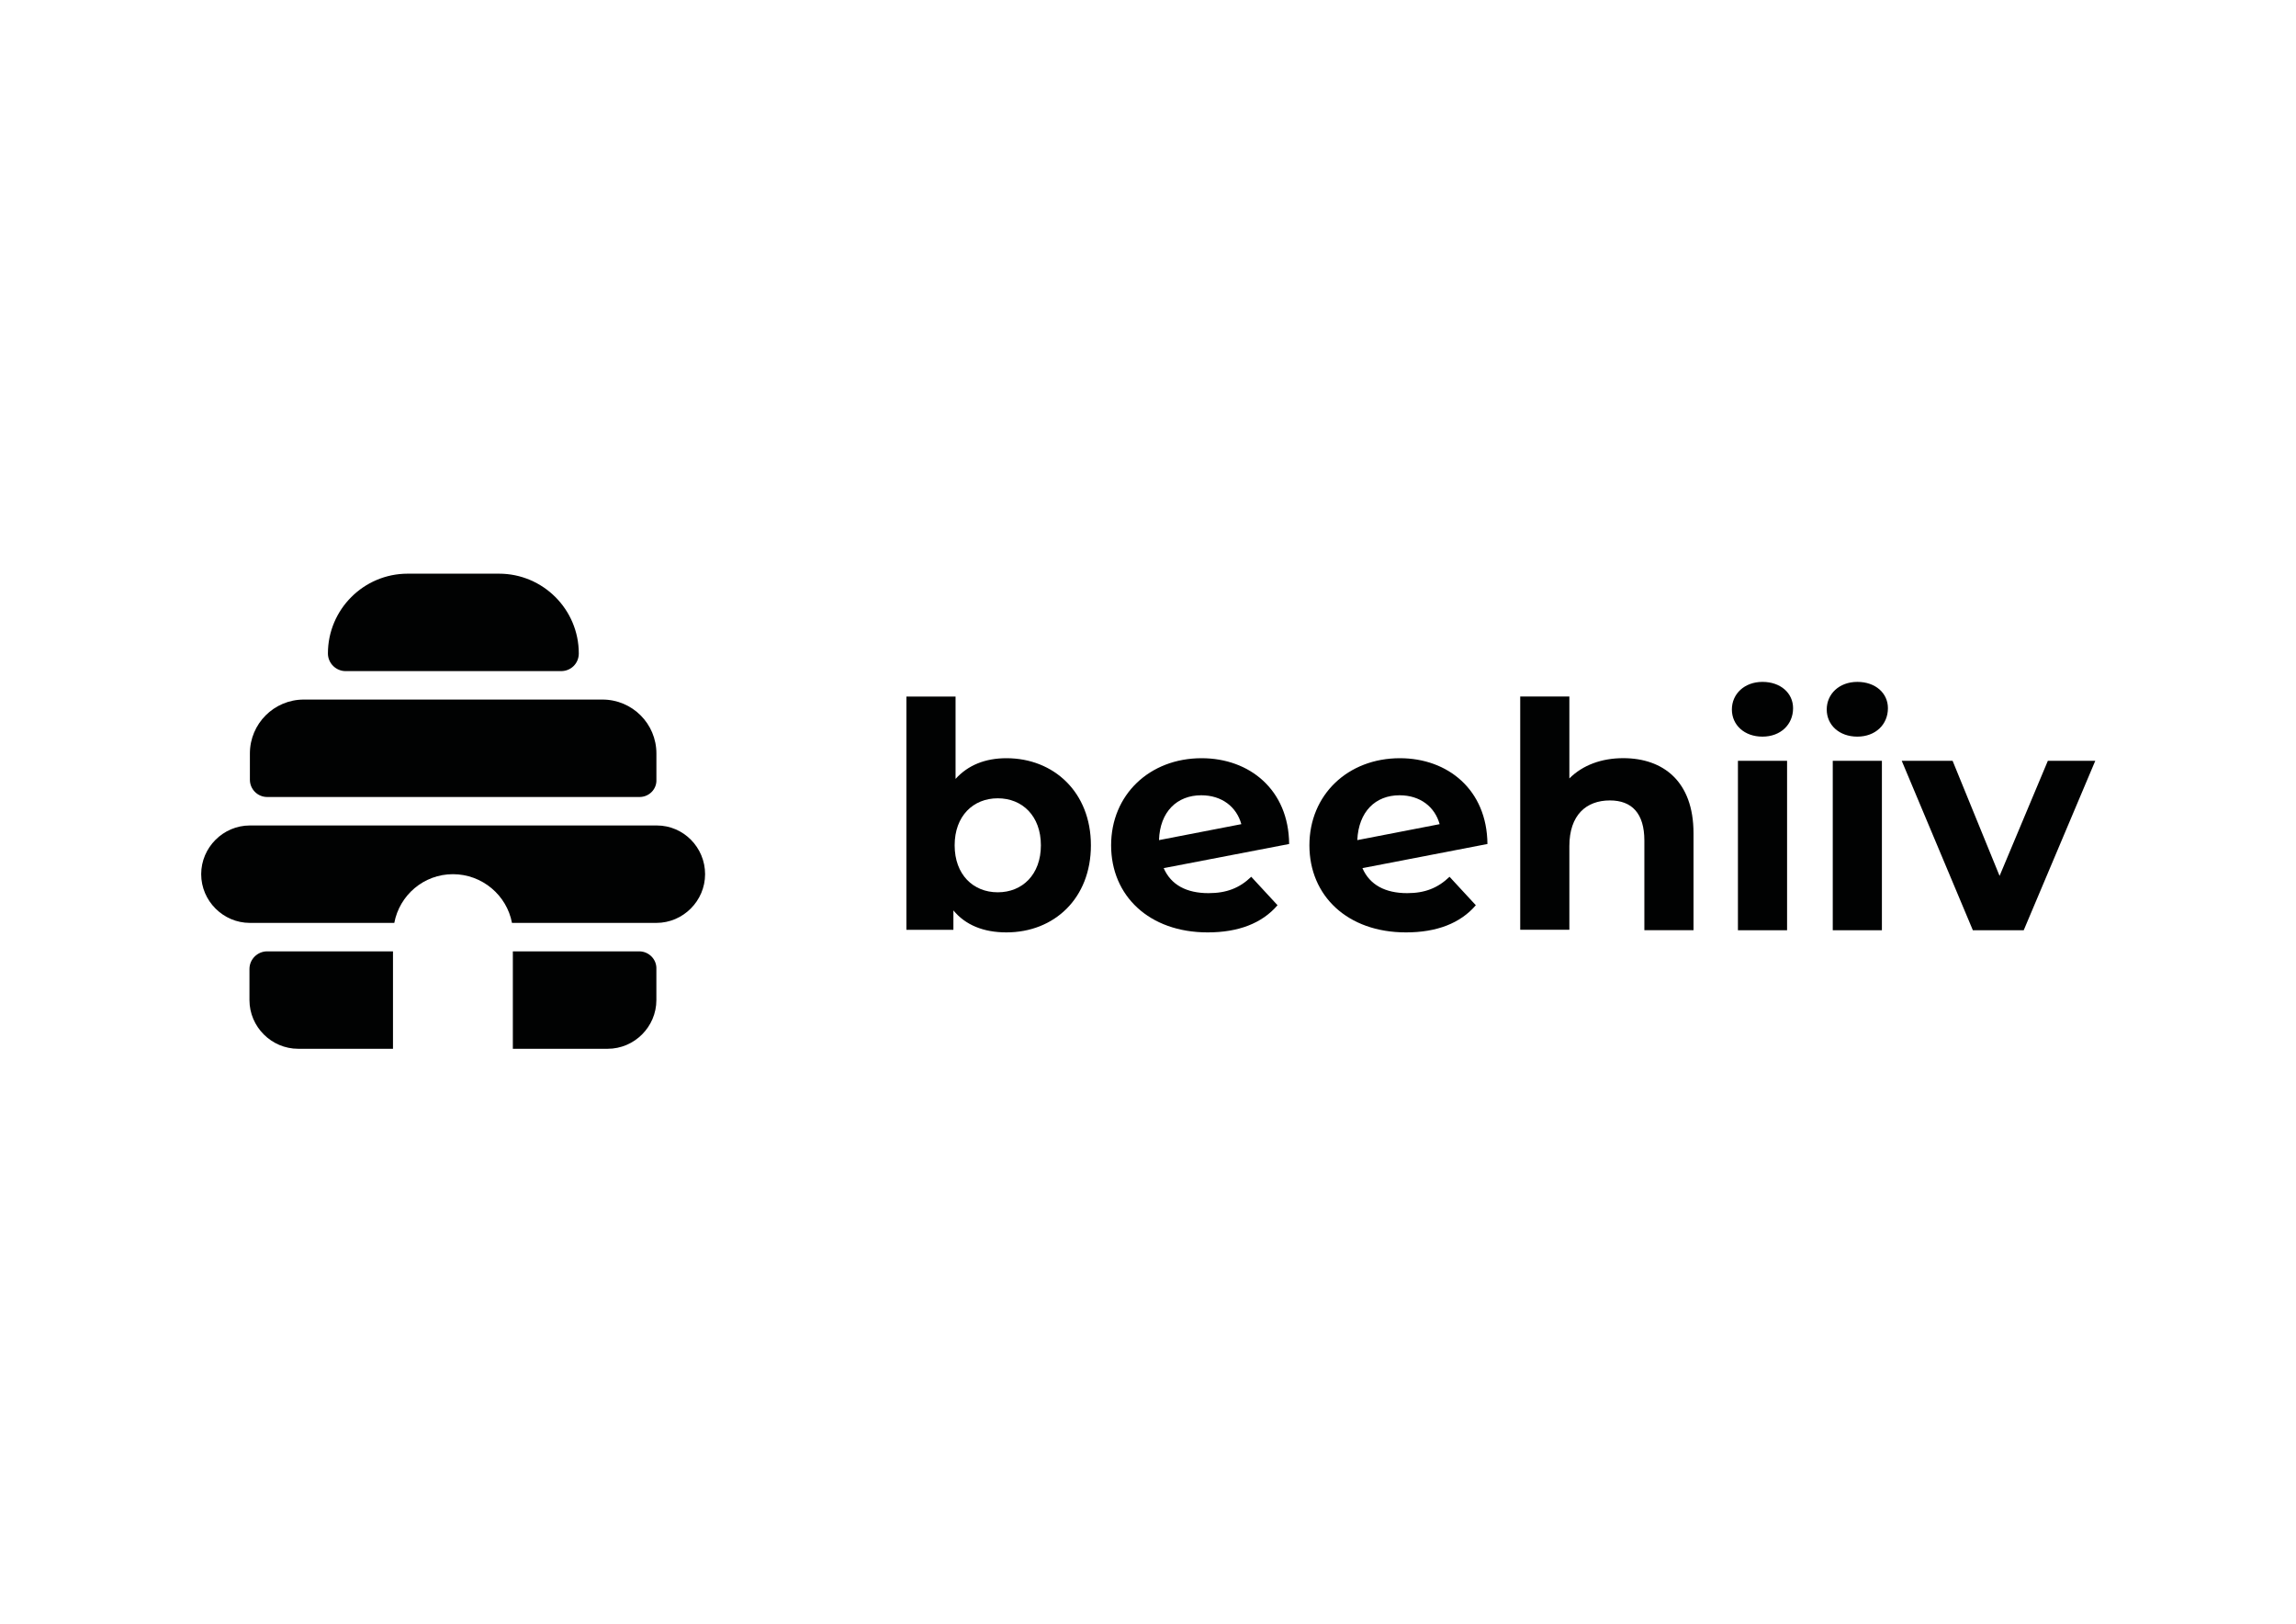
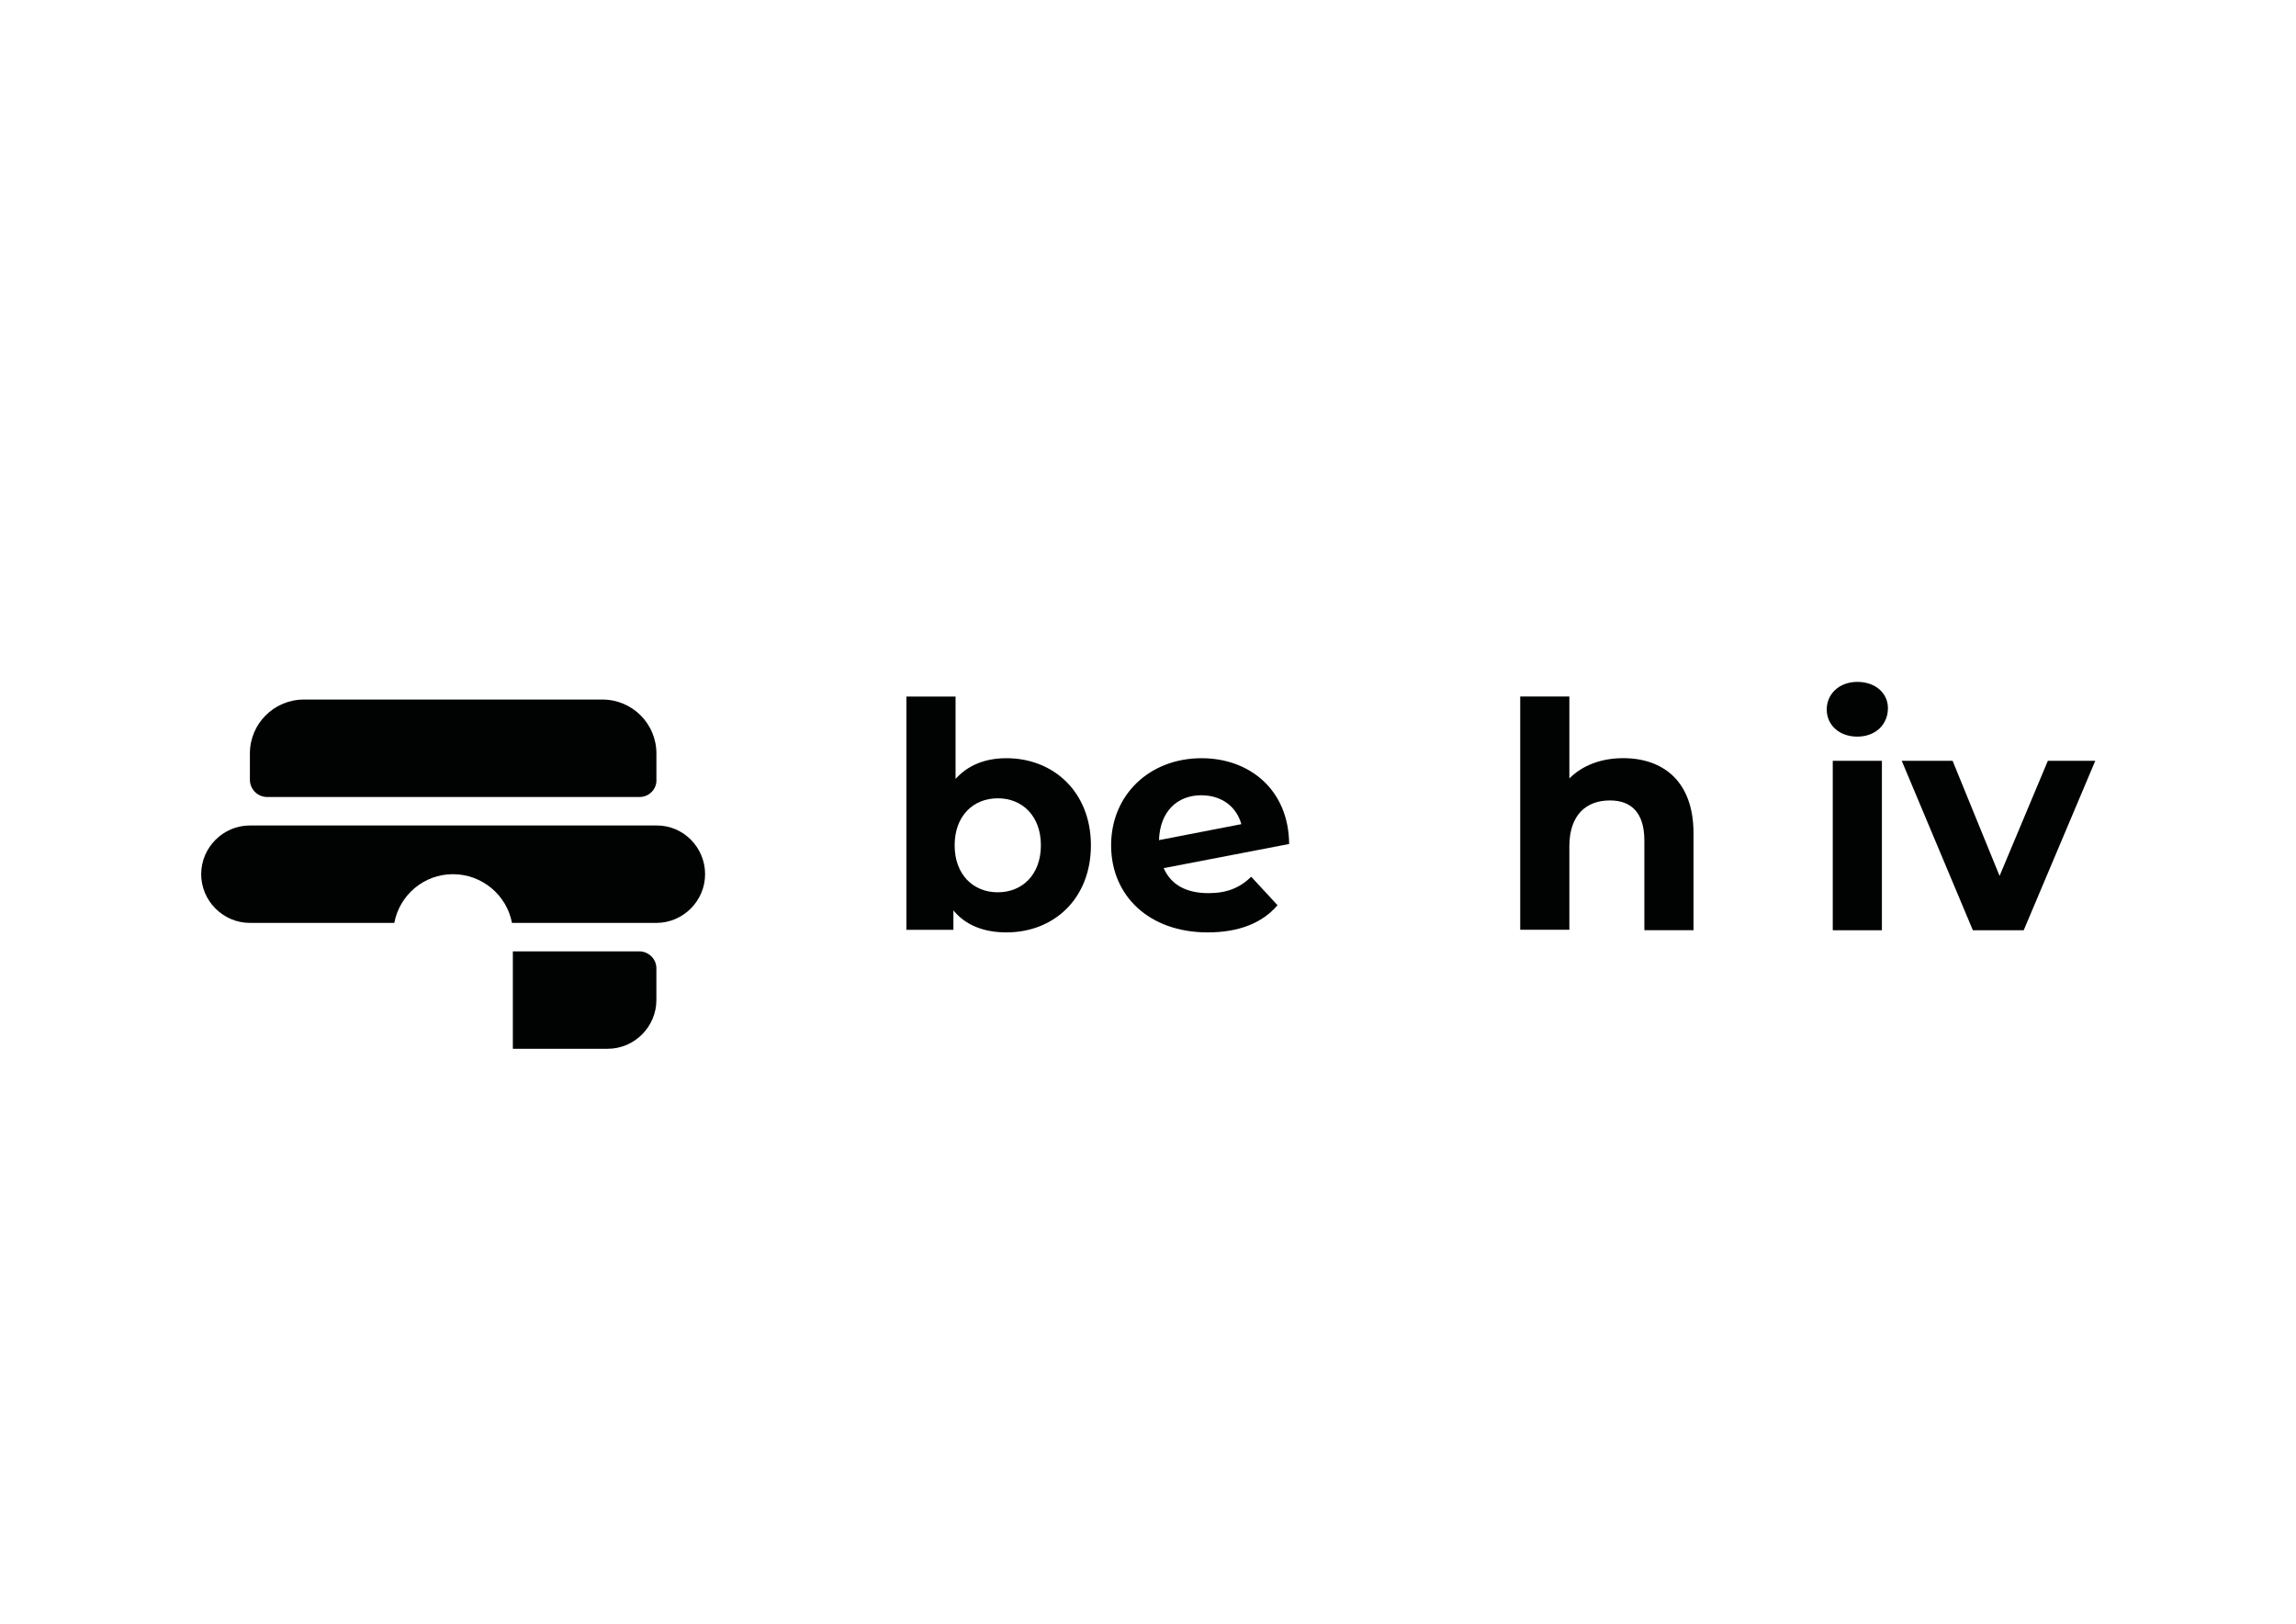
<svg xmlns="http://www.w3.org/2000/svg" version="1.0" id="katman_1" x="0px" y="0px" viewBox="0 0 841.89 595.28" style="enable-background:new 0 0 841.89 595.28;" xml:space="preserve">
  <style type="text/css">
	.st0{fill:#010202;}
</style>
  <g id="b">
    <g id="c">
      <g>
        <g id="d">
          <g>
            <path class="st0" d="M234.52,292.19H97.95c-3.48,0-6.32-2.85-6.32-6.32v-9.64c0-10.91,8.85-19.76,19.76-19.76h109.54       c10.91,0,19.76,8.85,19.76,19.76v9.64C240.84,289.35,237.99,292.19,234.52,292.19z" />
-             <path class="st0" d="M205.75,246.04h-79.03c-3.48,0-6.48-2.85-6.48-6.48l0,0c0-16.12,13.12-29.24,29.24-29.24h33.51       c16.12,0,29.24,13.12,29.24,29.24l0,0C212.23,243.2,209.38,246.04,205.75,246.04L205.75,246.04z" />
            <path class="st0" d="M240.84,302.63H91.63c-9.8,0-17.86,8.06-17.86,17.86s8.06,17.86,17.86,17.86h52.95       c1.9-10.12,10.75-17.86,21.5-17.86c10.75,0,19.76,7.74,21.65,17.86h52.95c9.8,0,17.86-8.06,17.86-17.86       S250.64,302.63,240.84,302.63L240.84,302.63z" />
            <g>
              <path class="st0" d="M234.36,348.78h-46.31v35.72h34.77c9.8,0,17.86-8.06,17.86-17.86v-11.38        C240.84,351.78,237.99,348.78,234.36,348.78L234.36,348.78z" />
-               <path class="st0" d="M97.95,348.78c-3.48,0-6.48,2.85-6.48,6.48v11.38c0,9.8,8.06,17.86,17.86,17.86h34.77v-35.72        C144.26,348.78,97.95,348.78,97.95,348.78z" />
            </g>
          </g>
        </g>
        <g>
          <path class="st0" d="M400.01,309.9c0,19.44-13.44,31.93-30.98,31.93c-8.38,0-15.02-2.69-19.44-8.06v7.11h-17.23v-85.51h18.02      v30.19c4.58-5.06,10.91-7.59,18.65-7.59C386.41,277.97,400.01,290.46,400.01,309.9z M381.67,309.9      c0-10.75-6.8-17.23-15.81-17.23s-15.81,6.48-15.81,17.23s6.8,17.23,15.81,17.23S381.67,320.65,381.67,309.9z" />
          <path class="st0" d="M458.8,321.44l9.64,10.43c-5.69,6.64-14.38,9.96-25.61,9.96c-21.5,0-35.41-13.44-35.41-31.93      s14.07-31.93,33.19-31.93c17.54,0,31.93,11.54,32.09,31.45l-46,8.85c2.69,6.16,8.38,9.17,16.44,9.17      C449.79,327.44,454.54,325.55,458.8,321.44L458.8,321.44z M424.98,308l30.19-5.85c-1.74-6.32-7.11-10.59-14.7-10.59      C431.62,291.56,425.3,297.57,424.98,308L424.98,308z" />
-           <path class="st0" d="M531.51,321.44l9.64,10.43c-5.69,6.64-14.38,9.96-25.61,9.96c-21.5,0-35.41-13.44-35.41-31.93      s14.07-31.93,33.19-31.93c17.54,0,31.93,11.54,32.09,31.45l-45.84,8.85c2.69,6.16,8.38,9.17,16.44,9.17      C522.5,327.44,527.24,325.55,531.51,321.44L531.51,321.44z M497.69,308l30.19-5.85c-1.74-6.32-7.11-10.59-14.7-10.59      C504.33,291.56,498.16,297.57,497.69,308z" />
          <path class="st0" d="M620.97,305.47v35.56h-18.02v-32.88c0-9.96-4.58-14.7-12.64-14.7c-8.69,0-14.86,5.37-14.86,16.75v30.66      h-18.02v-85.51h18.02v30.03c4.9-4.9,11.85-7.43,19.76-7.43C609.91,277.97,620.97,286.5,620.97,305.47L620.97,305.47z" />
-           <path class="st0" d="M635.04,260.11c0-5.69,4.58-10.12,11.22-10.12c6.64,0,11.22,4.11,11.22,9.64c0,6.01-4.58,10.43-11.22,10.43      C639.63,270.07,635.04,265.8,635.04,260.11z M637.26,278.92h18.02v62.12h-18.02C637.26,340.88,637.26,278.92,637.26,278.92z" />
          <path class="st0" d="M669.82,260.11c0-5.69,4.58-10.12,11.22-10.12s11.22,4.11,11.22,9.64c0,6.01-4.58,10.43-11.22,10.43      S669.82,265.8,669.82,260.11z M672.03,278.92h18.02v62.12h-18.02C672.03,340.88,672.03,278.92,672.03,278.92z" />
          <path class="st0" d="M768.29,278.92l-26.24,62.12H723.4l-26.08-62.12h18.65l17.23,42.2l17.7-42.2      C751.06,278.92,768.29,278.92,768.29,278.92z" />
        </g>
      </g>
    </g>
  </g>
</svg>